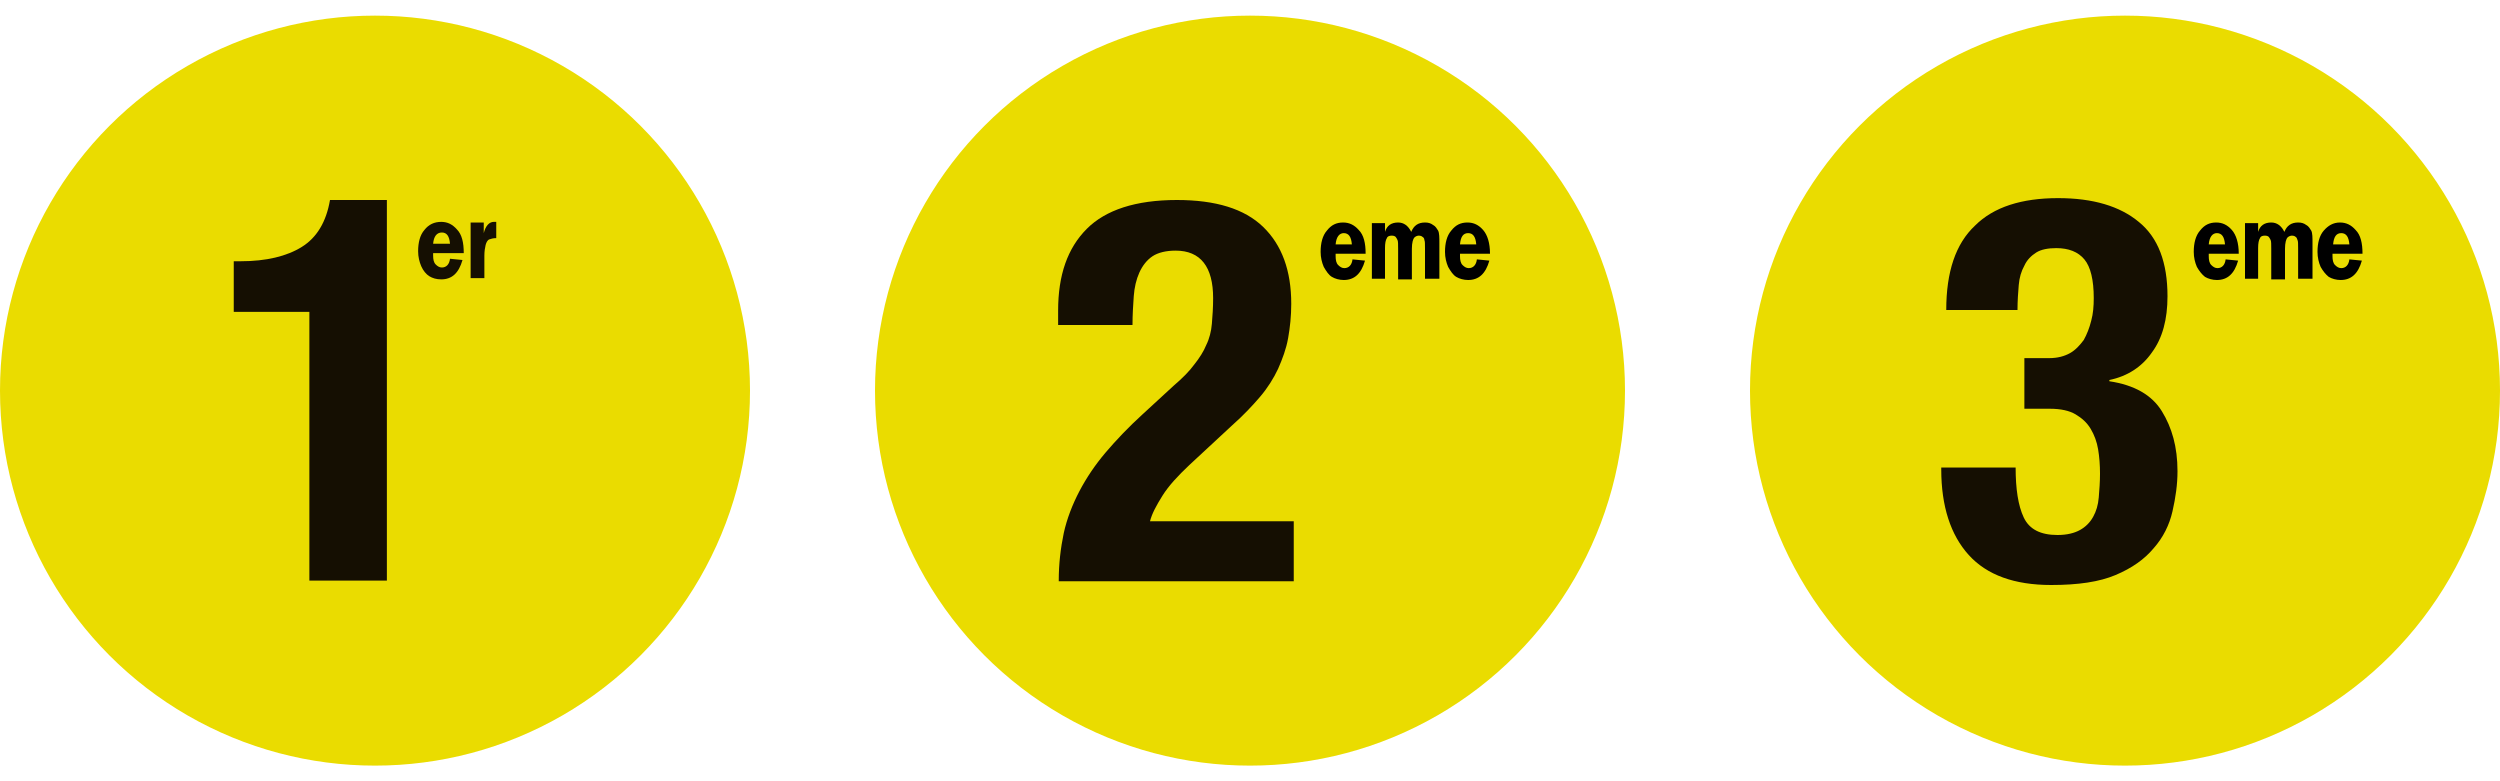
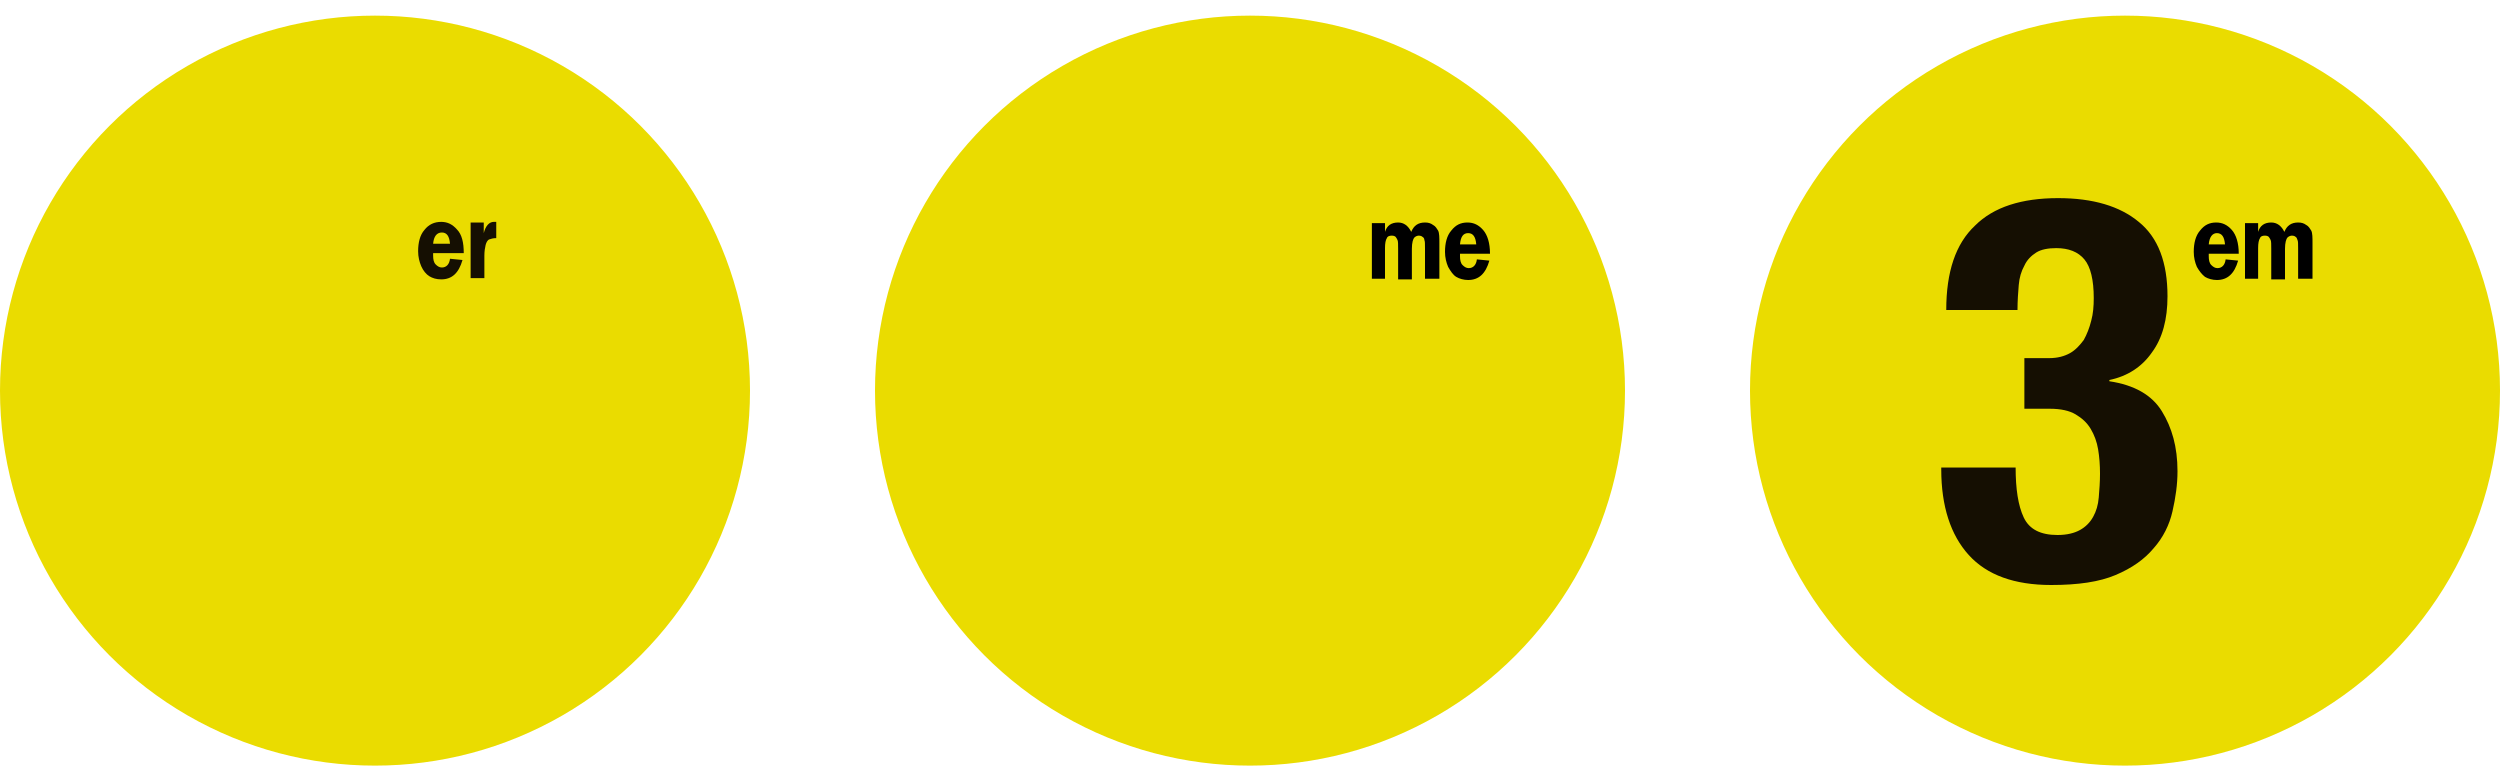
<svg xmlns="http://www.w3.org/2000/svg" version="1.1" id="Layer_1" x="0px" y="0px" viewBox="0 0 400 125" style="enable-background:new 0 0 400 125;" xml:space="preserve">
  <style type="text/css">
	.st0{fill:#EADC00;}
	.st1{fill:#150F02;}
</style>
  <circle class="st0" cx="60" cy="62.5" r="60" />
  <circle class="st0" cx="200" cy="62.5" r="60" />
  <circle class="st0" cx="340" cy="62.5" r="60" />
  <g>
-     <path class="st1" d="M49.5,49.9H37.4v-8.1h1.1c4.1,0,7.4-0.8,9.8-2.3c2.4-1.5,3.9-4,4.5-7.5h9.1v60.9H49.5V49.9z" />
-   </g>
+     </g>
  <g>
-     <path class="st1" d="M169.4,92.9c0-2.7,0.3-5.2,0.8-7.6c0.5-2.3,1.4-4.6,2.5-6.7s2.5-4.2,4.2-6.2s3.7-4.1,5.9-6.1l5-4.6   c1.4-1.2,2.5-2.3,3.3-3.4c0.8-1,1.5-2.1,1.9-3.1c0.5-1,0.8-2.2,0.9-3.4c0.1-1.2,0.2-2.6,0.2-4.1c0-5-2-7.6-6-7.6   c-1.5,0-2.8,0.3-3.7,0.9c-0.9,0.6-1.6,1.5-2.1,2.6s-0.8,2.4-0.9,3.8c-0.1,1.4-0.2,3-0.2,4.6h-11.9v-2.3c0-5.7,1.5-10,4.6-13.1   c3-3,7.8-4.6,14.4-4.6c6.2,0,10.8,1.4,13.8,4.3c3,2.9,4.5,7,4.5,12.3c0,2-0.2,3.8-0.5,5.5s-0.9,3.3-1.6,4.9   c-0.7,1.5-1.7,3.1-2.9,4.5s-2.7,3-4.4,4.5l-6.9,6.4c-1.8,1.7-3.3,3.3-4.3,4.9s-1.7,2.9-2,4.1h23V93h-37.6V92.9z" />
-   </g>
+     </g>
  <g>
    <path class="st1" d="M323.8,82.8c0.9,1.9,2.7,2.8,5.4,2.8c1.5,0,2.7-0.3,3.6-0.8s1.6-1.2,2.1-2.1s0.8-1.9,0.9-3.1s0.2-2.5,0.2-3.8   c0-1.4-0.1-2.7-0.3-3.9c-0.2-1.2-0.6-2.3-1.2-3.3s-1.4-1.7-2.4-2.3c-1-0.6-2.4-0.9-4.1-0.9h-4.1v-8.1h4c1.3,0,2.4-0.3,3.3-0.8   s1.6-1.3,2.2-2.1c0.5-0.9,0.9-1.9,1.2-3.1c0.3-1.1,0.4-2.3,0.4-3.6c0-2.9-0.5-5-1.5-6.2s-2.5-1.8-4.5-1.8c-1.3,0-2.4,0.2-3.2,0.7   c-0.8,0.5-1.5,1.2-1.9,2.1c-0.5,0.9-0.8,1.9-0.9,3.1c-0.1,1.2-0.2,2.5-0.2,4h-11.4c0-6.1,1.5-10.6,4.6-13.5c3-3,7.5-4.4,13.3-4.4   c5.6,0,9.9,1.3,12.9,3.8c3.1,2.5,4.6,6.5,4.6,11.9c0,3.7-0.8,6.7-2.5,9c-1.6,2.3-3.9,3.8-6.8,4.4V61c4,0.6,6.8,2.2,8.4,4.8   s2.5,5.7,2.5,9.6c0,2.1-0.3,4.2-0.8,6.4c-0.5,2.2-1.5,4.2-3,5.9c-1.5,1.8-3.5,3.2-6.1,4.3c-2.6,1.1-6,1.6-10.3,1.6   c-5.9,0-10.3-1.6-13.2-4.8s-4.4-7.8-4.4-13.7v-0.3h11.9C322.5,78.2,322.9,80.9,323.8,82.8z" />
  </g>
  <g>
    <path d="M358.2,40.6h-4.8c0,0.2,0,0.3,0,0.4c0,0.6,0.1,1.1,0.4,1.4c0.3,0.3,0.6,0.5,1,0.5c0.7,0,1.2-0.5,1.3-1.4l2,0.2   c-0.6,2.1-1.7,3.1-3.4,3.1c-0.7,0-1.4-0.2-1.9-0.5c-0.5-0.4-0.9-0.9-1.3-1.6c-0.3-0.7-0.5-1.5-0.5-2.4c0-1.4,0.3-2.6,1-3.4   c0.7-0.9,1.5-1.3,2.6-1.3c1,0,1.8,0.4,2.5,1.2C357.8,37.6,358.2,38.9,358.2,40.6z M353.4,39.1h2.6c-0.1-1.2-0.5-1.8-1.3-1.8   C354,37.3,353.5,37.9,353.4,39.1z" />
    <path d="M369.9,44.6h-2.2v-4.9c0-0.7,0-1.1-0.1-1.3s-0.1-0.4-0.3-0.5c-0.1-0.1-0.3-0.2-0.6-0.2c-0.2,0-0.5,0.1-0.7,0.3   s-0.4,0.8-0.4,1.8v4.9h-2.2v-4.9c0-0.7,0-1.2-0.1-1.4c-0.1-0.2-0.2-0.4-0.3-0.5s-0.3-0.2-0.6-0.2c-0.4,0-0.7,0.1-0.8,0.4   c-0.2,0.3-0.3,0.8-0.3,1.6v4.9h-2.1v-8.9h2.1v1.4c0.3-1,1-1.5,2.1-1.5c0.9,0,1.6,0.5,2.1,1.5c0.4-1,1.1-1.5,2.2-1.5   c0.5,0,0.9,0.1,1.3,0.4c0.4,0.2,0.6,0.6,0.8,0.9c0.2,0.4,0.2,1.1,0.2,2V44.6z" />
-     <path d="M378,40.6h-4.8c0,0.2,0,0.3,0,0.4c0,0.6,0.1,1.1,0.4,1.4c0.3,0.3,0.6,0.5,1,0.5c0.7,0,1.2-0.5,1.3-1.4l2,0.2   c-0.6,2.1-1.7,3.1-3.4,3.1c-0.7,0-1.4-0.2-1.9-0.5c-0.5-0.4-0.9-0.9-1.3-1.6c-0.3-0.7-0.5-1.5-0.5-2.4c0-1.4,0.3-2.6,1-3.4   s1.5-1.3,2.6-1.3c1,0,1.8,0.4,2.5,1.2C377.7,37.6,378,38.9,378,40.6z M373.3,39.1h2.6c-0.1-1.2-0.5-1.8-1.3-1.8   C373.8,37.3,373.4,37.9,373.3,39.1z" />
  </g>
  <g>
-     <path d="M218.5,40.6h-4.8c0,0.2,0,0.3,0,0.4c0,0.6,0.1,1.1,0.4,1.4c0.3,0.3,0.6,0.5,1,0.5c0.7,0,1.2-0.5,1.3-1.4l2,0.2   c-0.6,2.1-1.7,3.1-3.4,3.1c-0.7,0-1.4-0.2-1.9-0.5s-0.9-0.9-1.3-1.6c-0.3-0.7-0.5-1.5-0.5-2.4c0-1.4,0.3-2.6,1-3.4   c0.7-0.9,1.5-1.3,2.6-1.3c1,0,1.8,0.4,2.5,1.2C218.2,37.6,218.5,38.9,218.5,40.6z M213.7,39.1h2.6c-0.1-1.2-0.5-1.8-1.3-1.8   C214.3,37.3,213.8,37.9,213.7,39.1z" />
    <path d="M230.2,44.6H228v-4.9c0-0.7,0-1.1-0.1-1.3c0-0.2-0.1-0.4-0.3-0.5c-0.1-0.1-0.3-0.2-0.6-0.2c-0.2,0-0.5,0.1-0.7,0.3   s-0.4,0.8-0.4,1.8v4.9h-2.2v-4.9c0-0.7,0-1.2-0.1-1.4c-0.1-0.2-0.2-0.4-0.3-0.5c-0.1-0.1-0.3-0.2-0.6-0.2c-0.4,0-0.7,0.1-0.8,0.4   c-0.2,0.3-0.3,0.8-0.3,1.6v4.9h-2.1v-8.9h2.1v1.4c0.3-1,1-1.5,2.1-1.5c0.9,0,1.6,0.5,2.1,1.5c0.4-1,1.1-1.5,2.2-1.5   c0.5,0,0.9,0.1,1.3,0.4c0.4,0.2,0.6,0.6,0.8,0.9c0.2,0.4,0.2,1.1,0.2,2V44.6z" />
    <path d="M238.4,40.6h-4.8c0,0.2,0,0.3,0,0.4c0,0.6,0.1,1.1,0.4,1.4c0.3,0.3,0.6,0.5,1,0.5c0.7,0,1.2-0.5,1.3-1.4l2,0.2   c-0.6,2.1-1.7,3.1-3.4,3.1c-0.7,0-1.4-0.2-1.9-0.5s-0.9-0.9-1.3-1.6c-0.3-0.7-0.5-1.5-0.5-2.4c0-1.4,0.3-2.6,1-3.4   c0.7-0.9,1.5-1.3,2.6-1.3c1,0,1.8,0.4,2.5,1.2C238,37.6,238.4,38.9,238.4,40.6z M233.6,39.1h2.6c-0.1-1.2-0.5-1.8-1.3-1.8   C234.1,37.3,233.7,37.9,233.6,39.1z" />
  </g>
  <g>
    <path class="st1" d="M74.2,40.5h-4.9c0,0.2,0,0.3,0,0.4c0,0.6,0.1,1.1,0.4,1.4c0.3,0.3,0.6,0.5,1,0.5c0.7,0,1.2-0.5,1.3-1.4l2,0.2   c-0.6,2.1-1.7,3.1-3.4,3.1c-0.8,0-1.4-0.2-1.9-0.5s-1-0.9-1.3-1.6c-0.3-0.7-0.5-1.5-0.5-2.4c0-1.4,0.3-2.6,1-3.4   c0.7-0.9,1.6-1.3,2.7-1.3c1,0,1.8,0.4,2.5,1.2C73.9,37.5,74.2,38.8,74.2,40.5z M69.3,39H72c-0.1-1.2-0.5-1.8-1.3-1.8   C69.9,37.2,69.4,37.8,69.3,39z" />
    <path class="st1" d="M77.5,44.5h-2.2v-8.9h2.1v1.7c0.3-1.2,0.9-1.8,1.6-1.8c0.1,0,0.2,0,0.4,0v2.6c-0.5,0-0.8,0.1-1.1,0.2   s-0.5,0.5-0.6,0.9s-0.2,1-0.2,1.7V44.5z" />
  </g>
</svg>